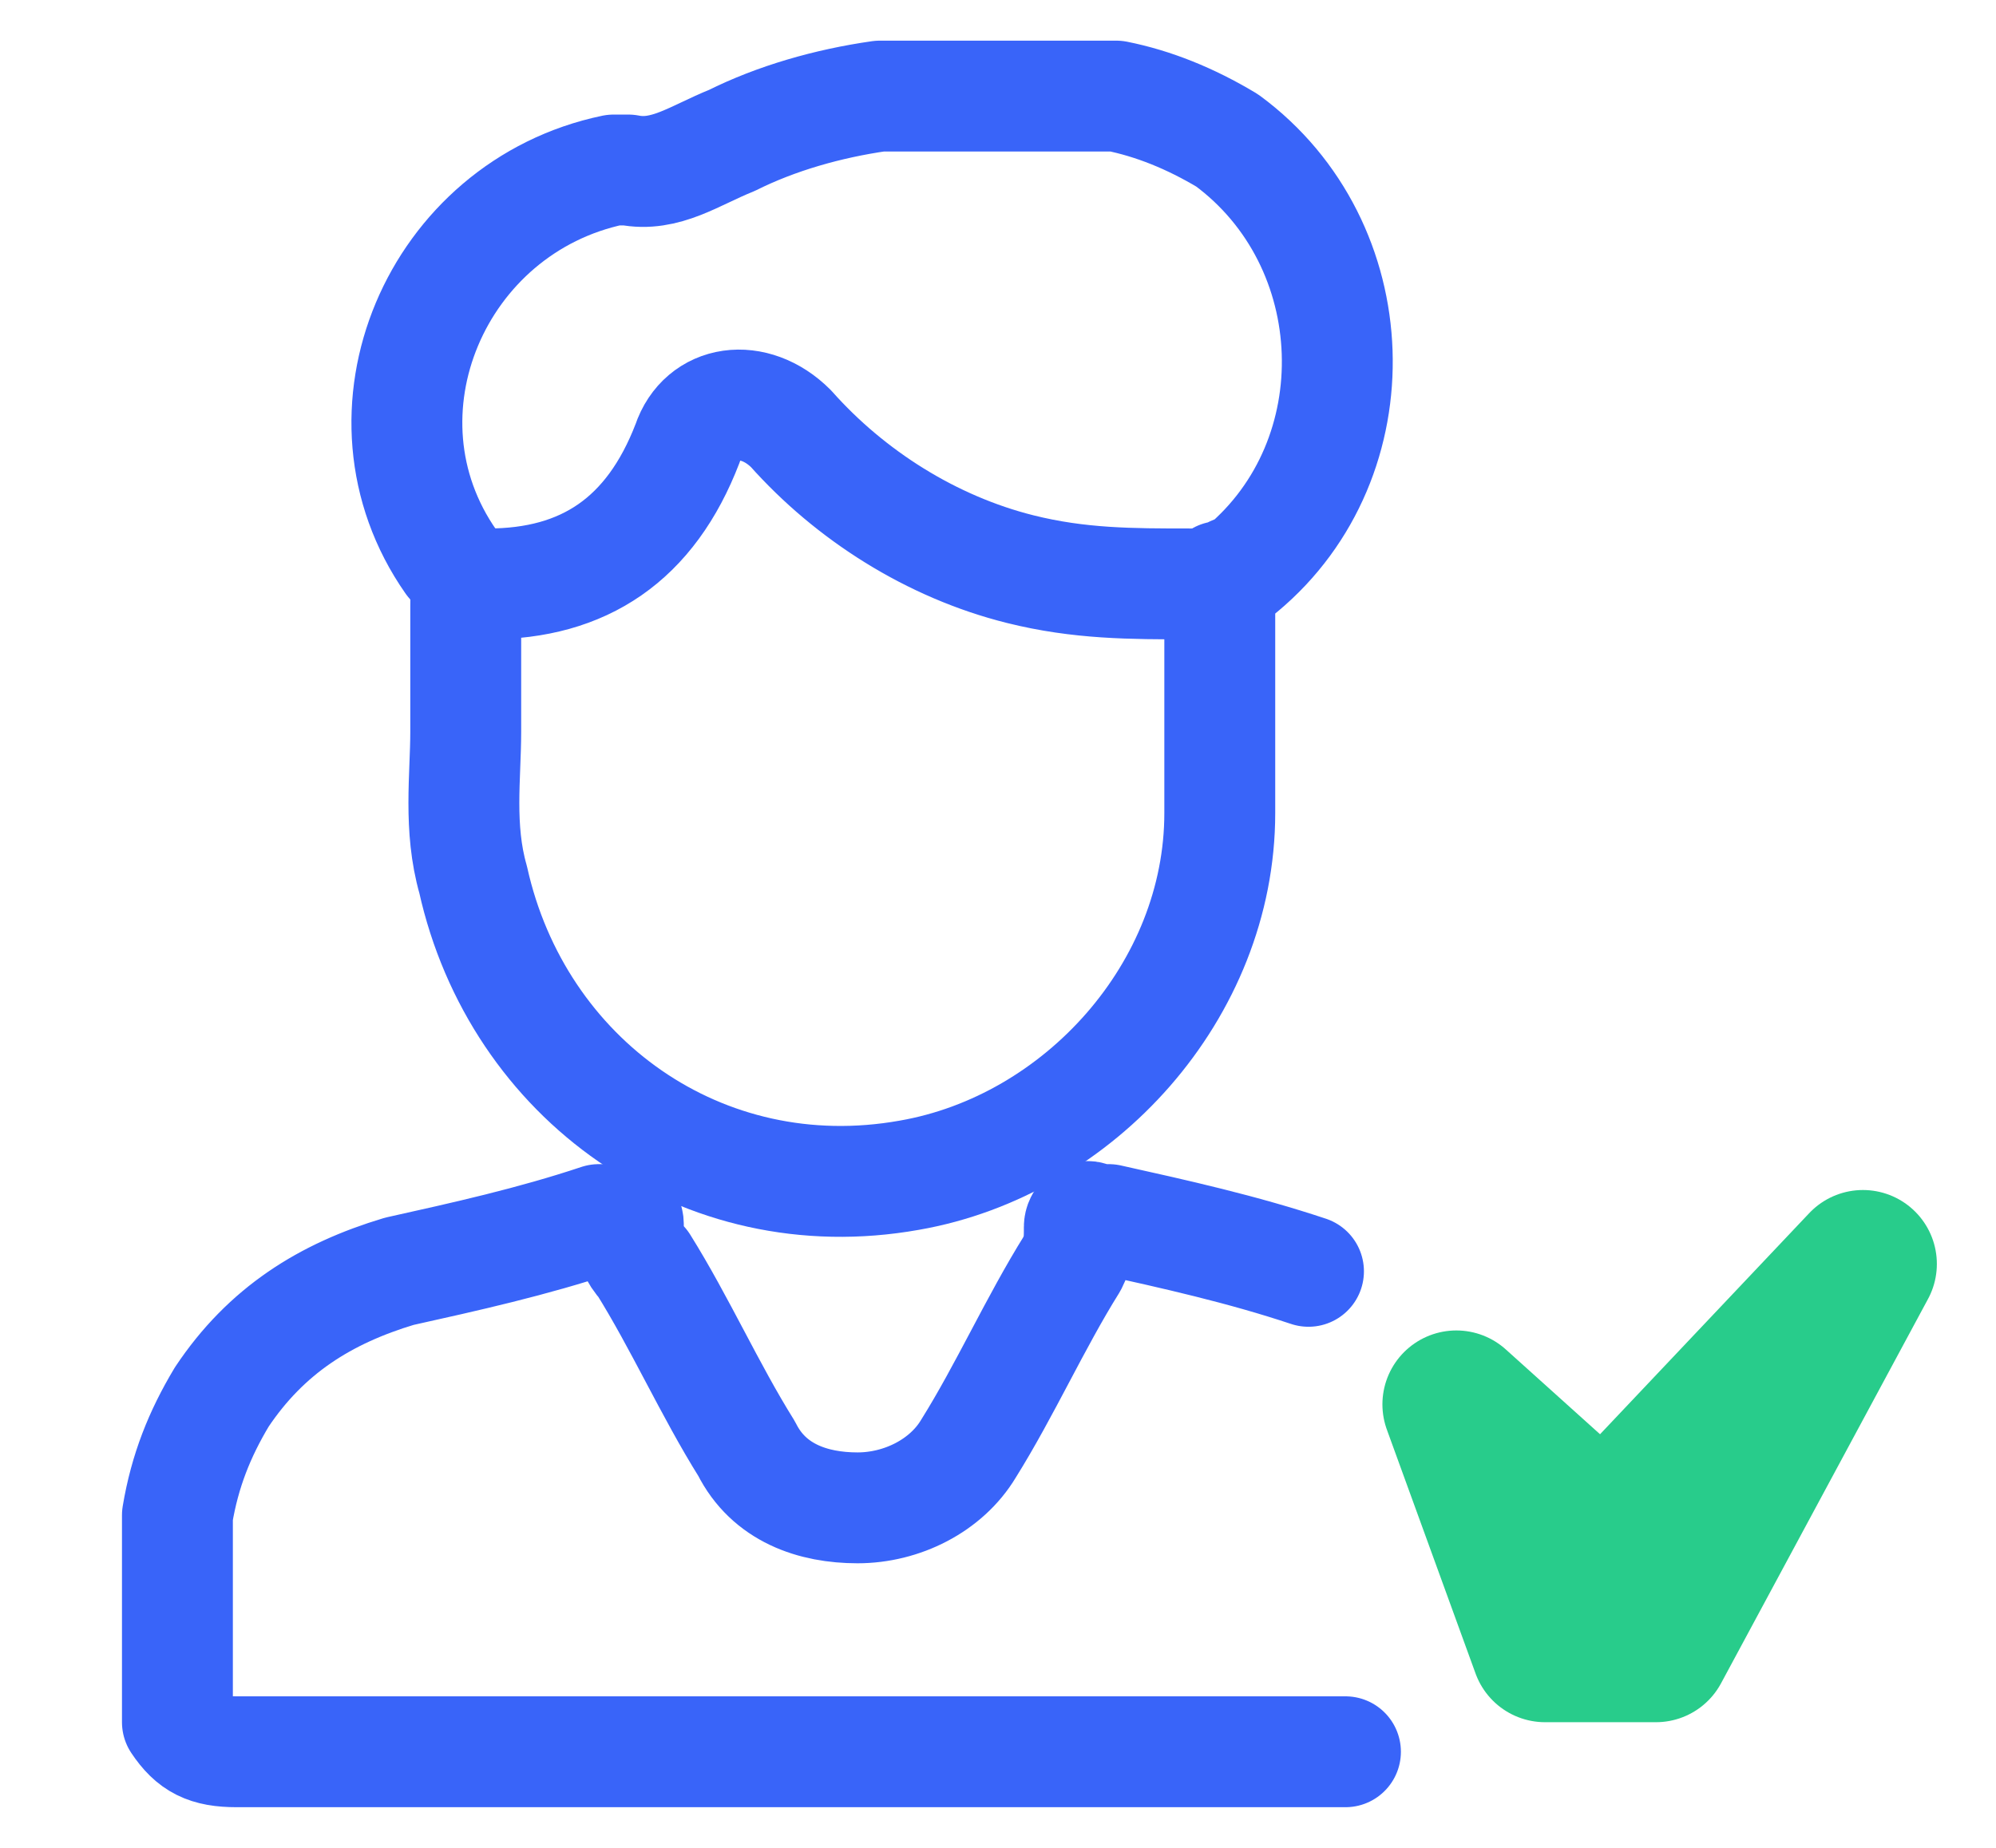
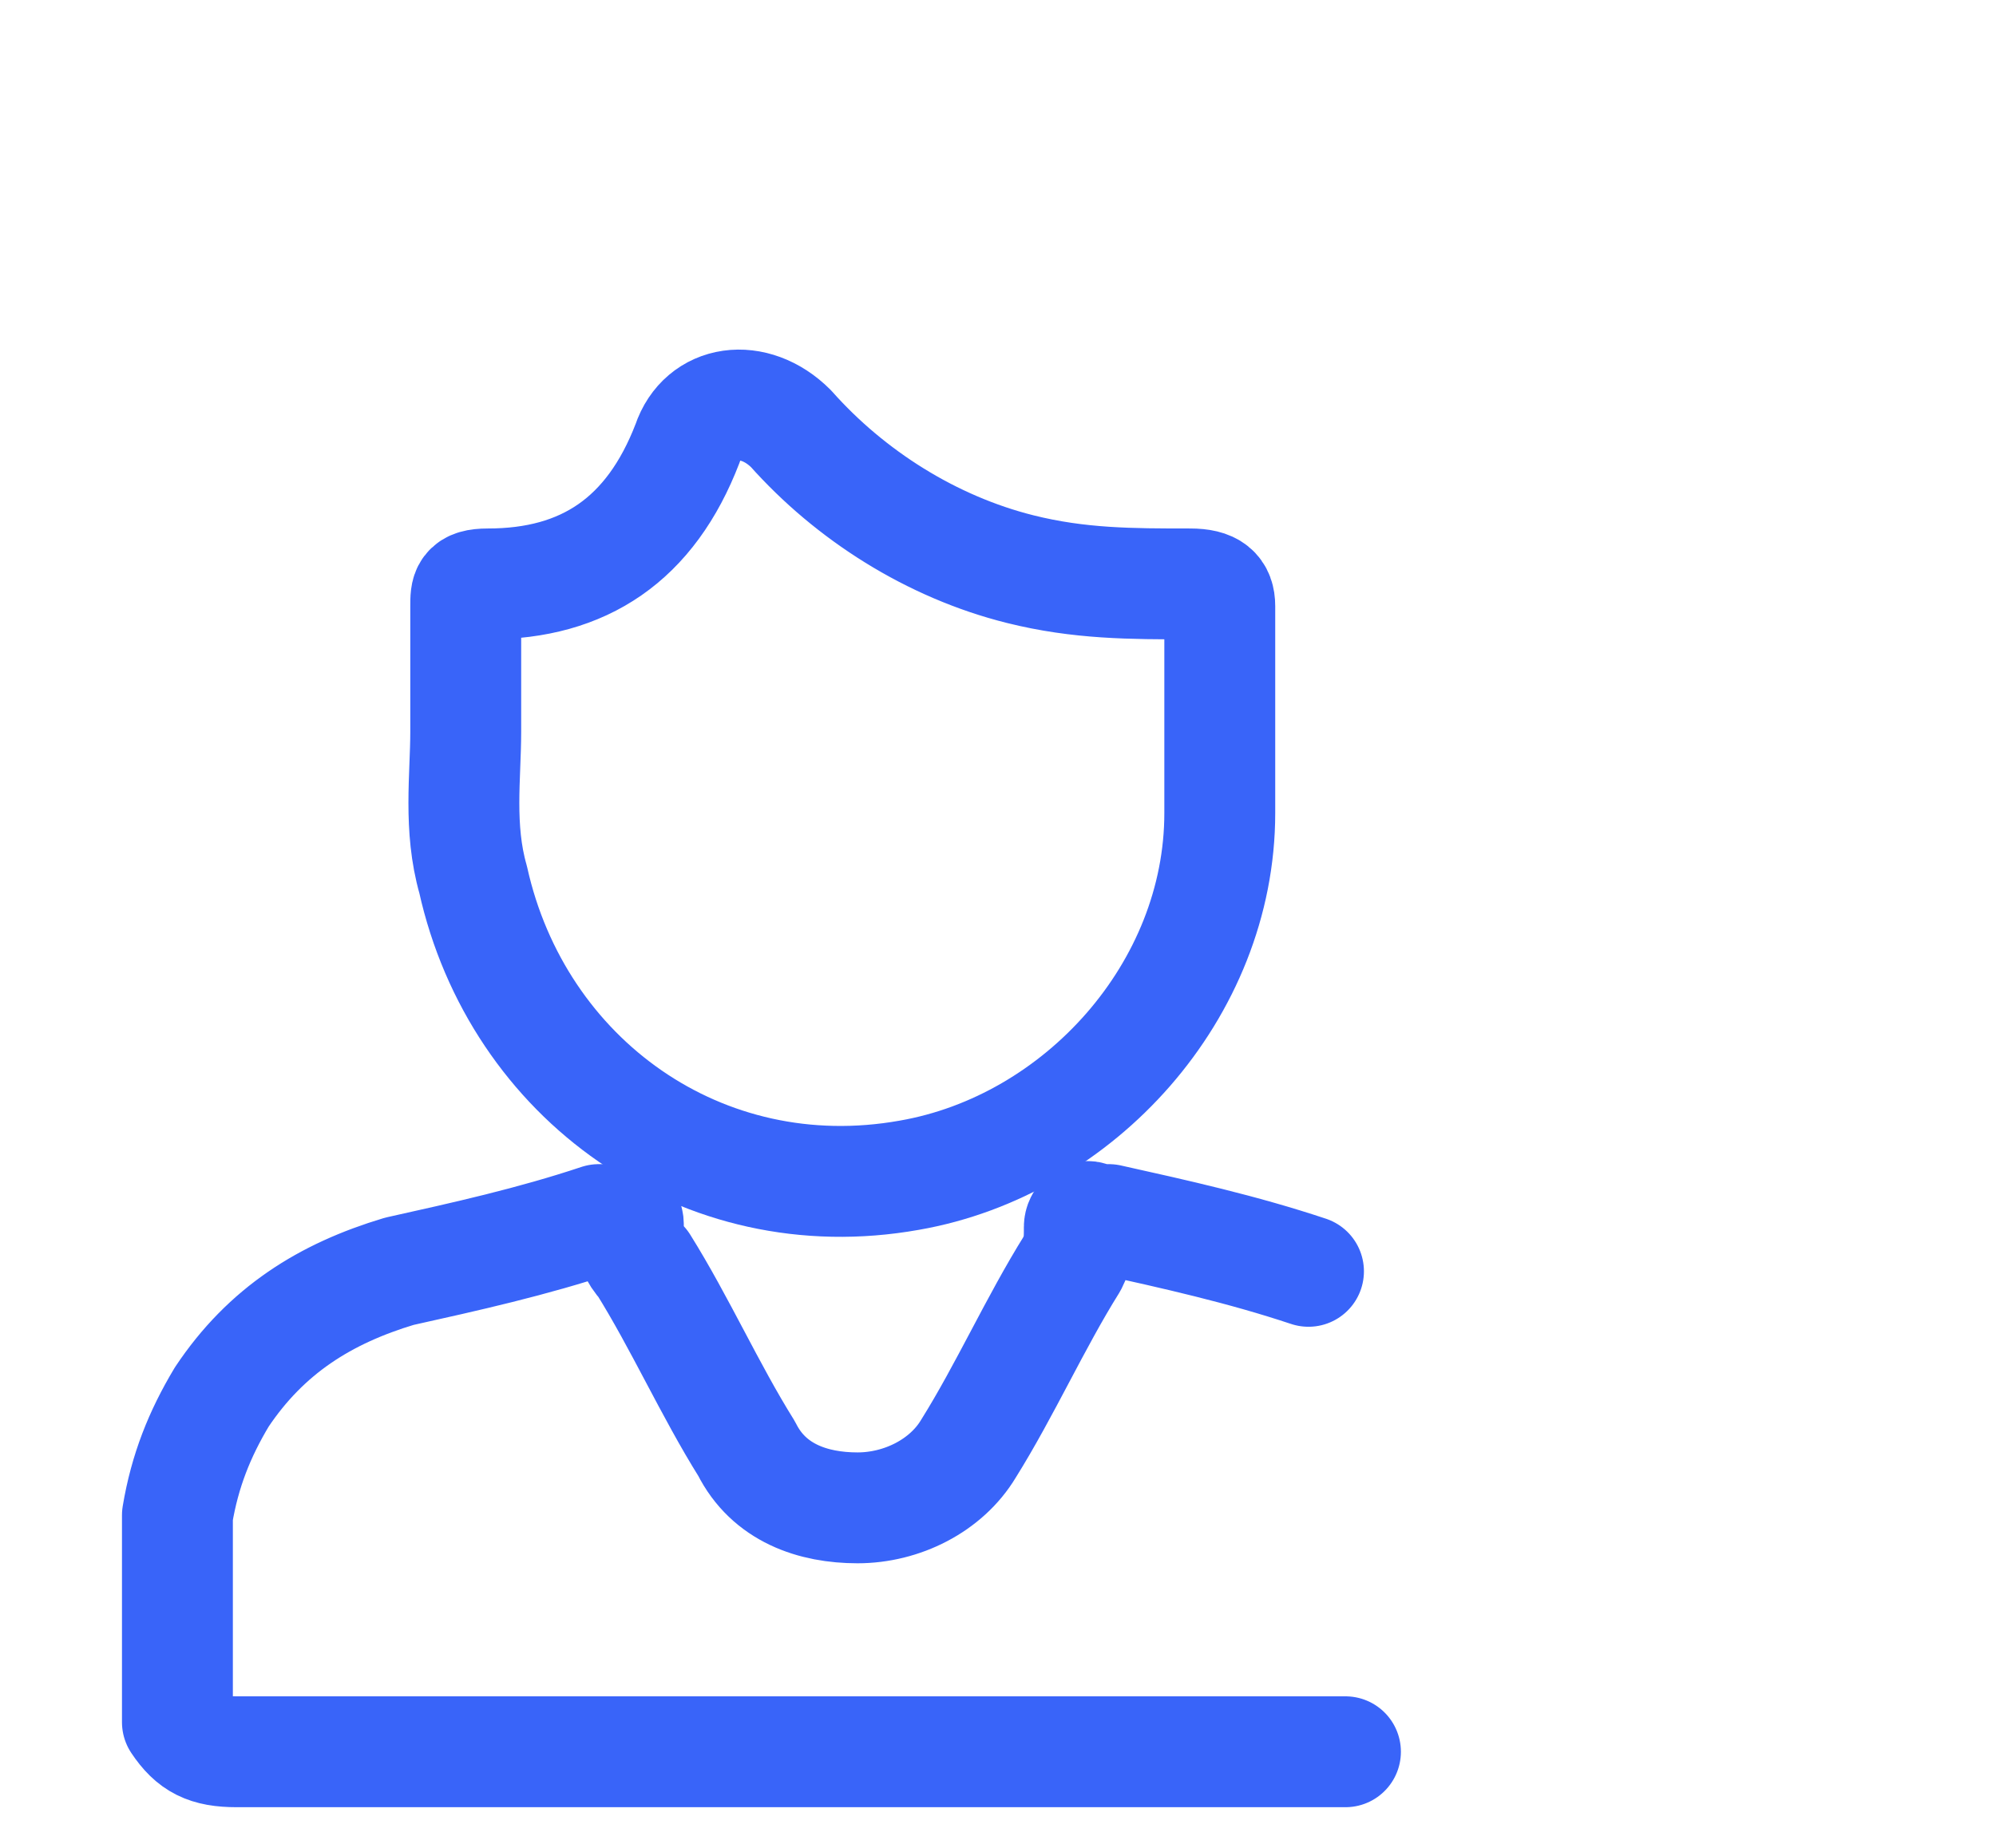
<svg xmlns="http://www.w3.org/2000/svg" version="1.1" id="Calque_1" x="0px" y="0px" viewBox="0 0 27 25" style="enable-background:new 0 0 27 25;" xml:space="preserve">
  <style type="text/css">
	.st0{fill:none;stroke:#3964F9;stroke-width:1.5;stroke-linecap:round;stroke-linejoin:round;}
	.st1{fill:none;stroke:#28CC8B;stroke-width:2;stroke-linecap:round;stroke-linejoin:round;}
</style>
  <g>
-     <path class="st0" d="M16.5,7.8c0.1,0,0.2-0.1,0.3-0.1c1.8-1.5,1.7-4.4-0.2-5.8c-0.5-0.3-1-0.5-1.5-0.6c-1.1,0-2.1,0-3.2,0   c-0.7,0.1-1.4,0.3-2,0.6C9.4,2.1,9,2.4,8.5,2.3c-0.1,0-0.2,0-0.2,0C5.9,2.8,4.7,5.6,6.1,7.6c0.1,0.1,0.1,0.2,0.2,0.2" />
    <path class="st0" d="M16.1,7.9c-0.8,0-1.5,0-2.3-0.2c-1.2-0.3-2.3-1-3.1-1.9c-0.5-0.5-1.2-0.4-1.4,0.2C8.8,7.3,7.9,7.9,6.6,7.9   C6.3,7.9,6.3,8,6.3,8.2c0,0.5,0,1,0,1.7c0,0.6-0.1,1.3,0.1,2c0.6,2.7,3.1,4.5,5.9,4c2.3-0.4,4.2-2.5,4.2-4.9c0-0.9,0-1.8,0-2.8   C16.5,8,16.4,7.9,16.1,7.9z" />
    <path class="st0" d="M18.2,23.7h-2.8c0,0,0,0,0,0H7.6c0,0,0,0,0,0H4.7c-0.5,0-1,0-1.5,0c-0.4,0-0.6-0.1-0.8-0.4v-2.8   c0.1-0.6,0.3-1.1,0.6-1.6c0.6-0.9,1.4-1.4,2.4-1.7c0.9-0.2,1.8-0.4,2.7-0.7c0.1,0,0.1,0,0.2,0c0,0,0.1,0,0.1,0c0.1,0,0.1,0,0.1,0.1   c0,0.2,0.1,0.4,0.2,0.5c0.5,0.8,0.9,1.7,1.4,2.5c0.3,0.6,0.9,0.8,1.5,0.8c0.6,0,1.2-0.3,1.5-0.8c0.5-0.8,0.9-1.7,1.4-2.5   c0.1-0.2,0.1-0.3,0.1-0.5c0-0.1,0.1-0.2,0.2-0.1c0,0,0,0,0.1,0c0,0,0.1,0,0.1,0c0.9,0.2,1.8,0.4,2.7,0.7" />
  </g>
-   <polygon id="Stroke-7" class="st1" points="20.9,22.3 22.4,22.3 25.2,17.1 21.7,20.8 19.7,19 " />
</svg>